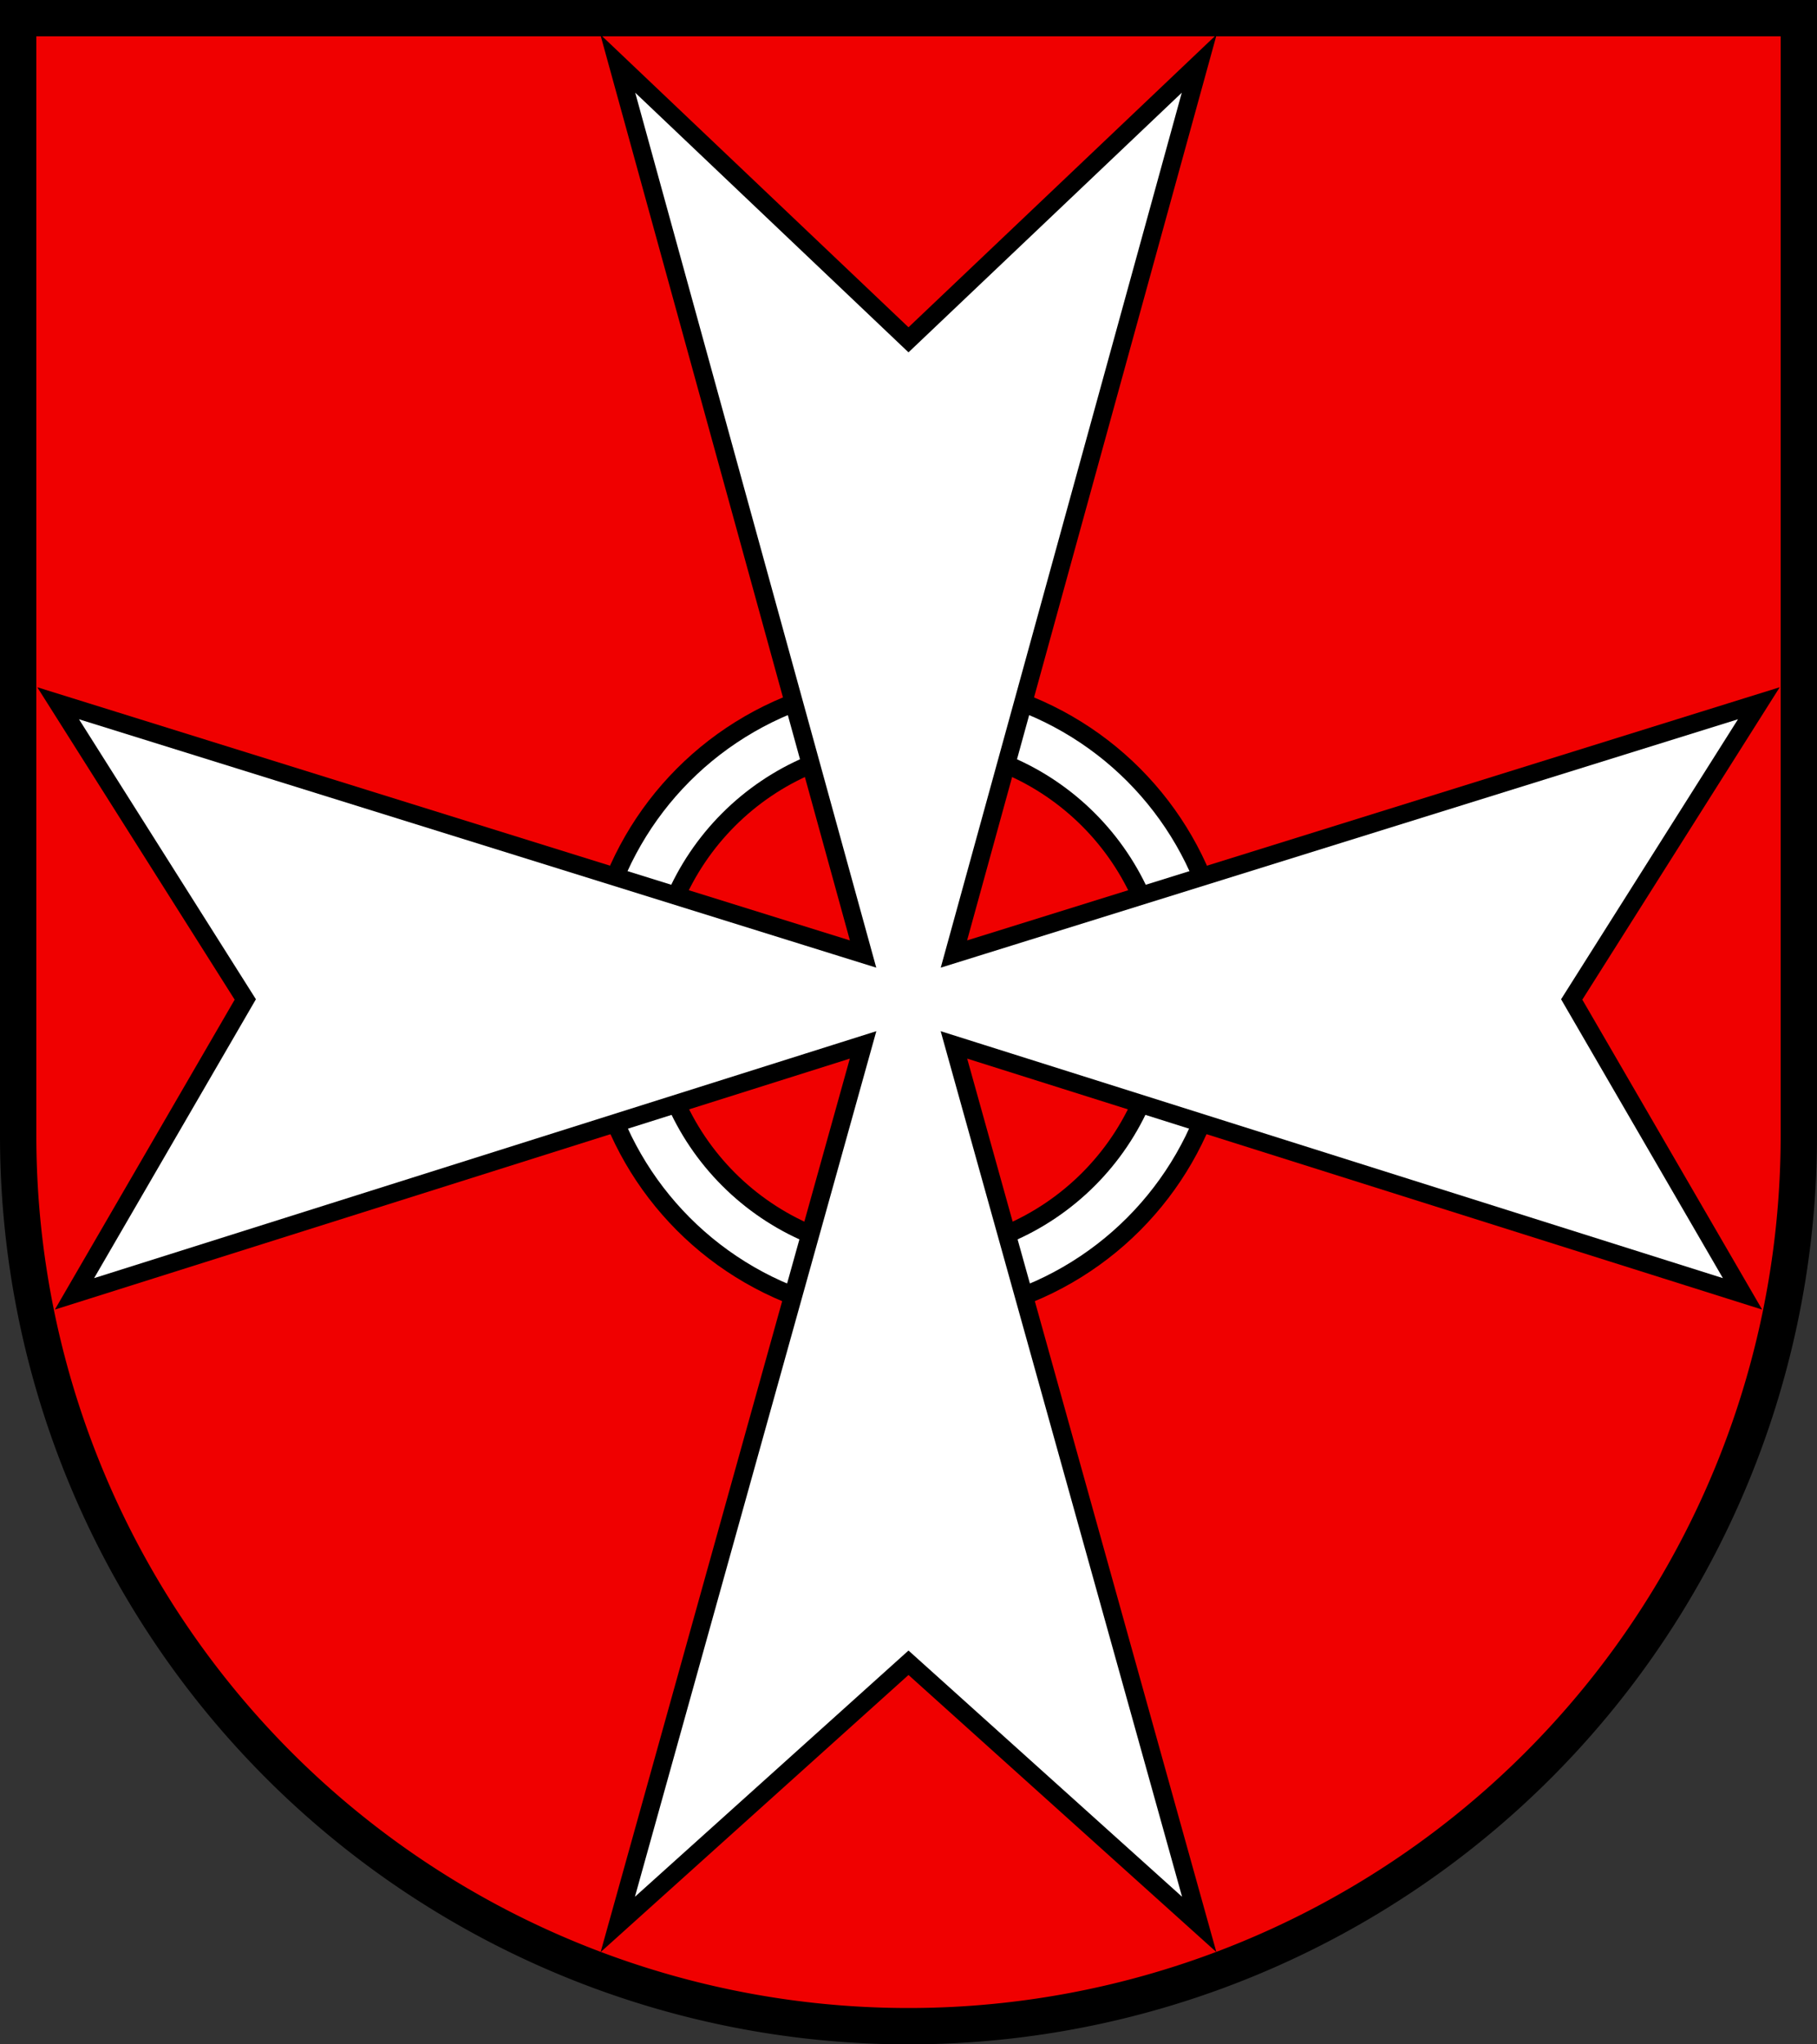
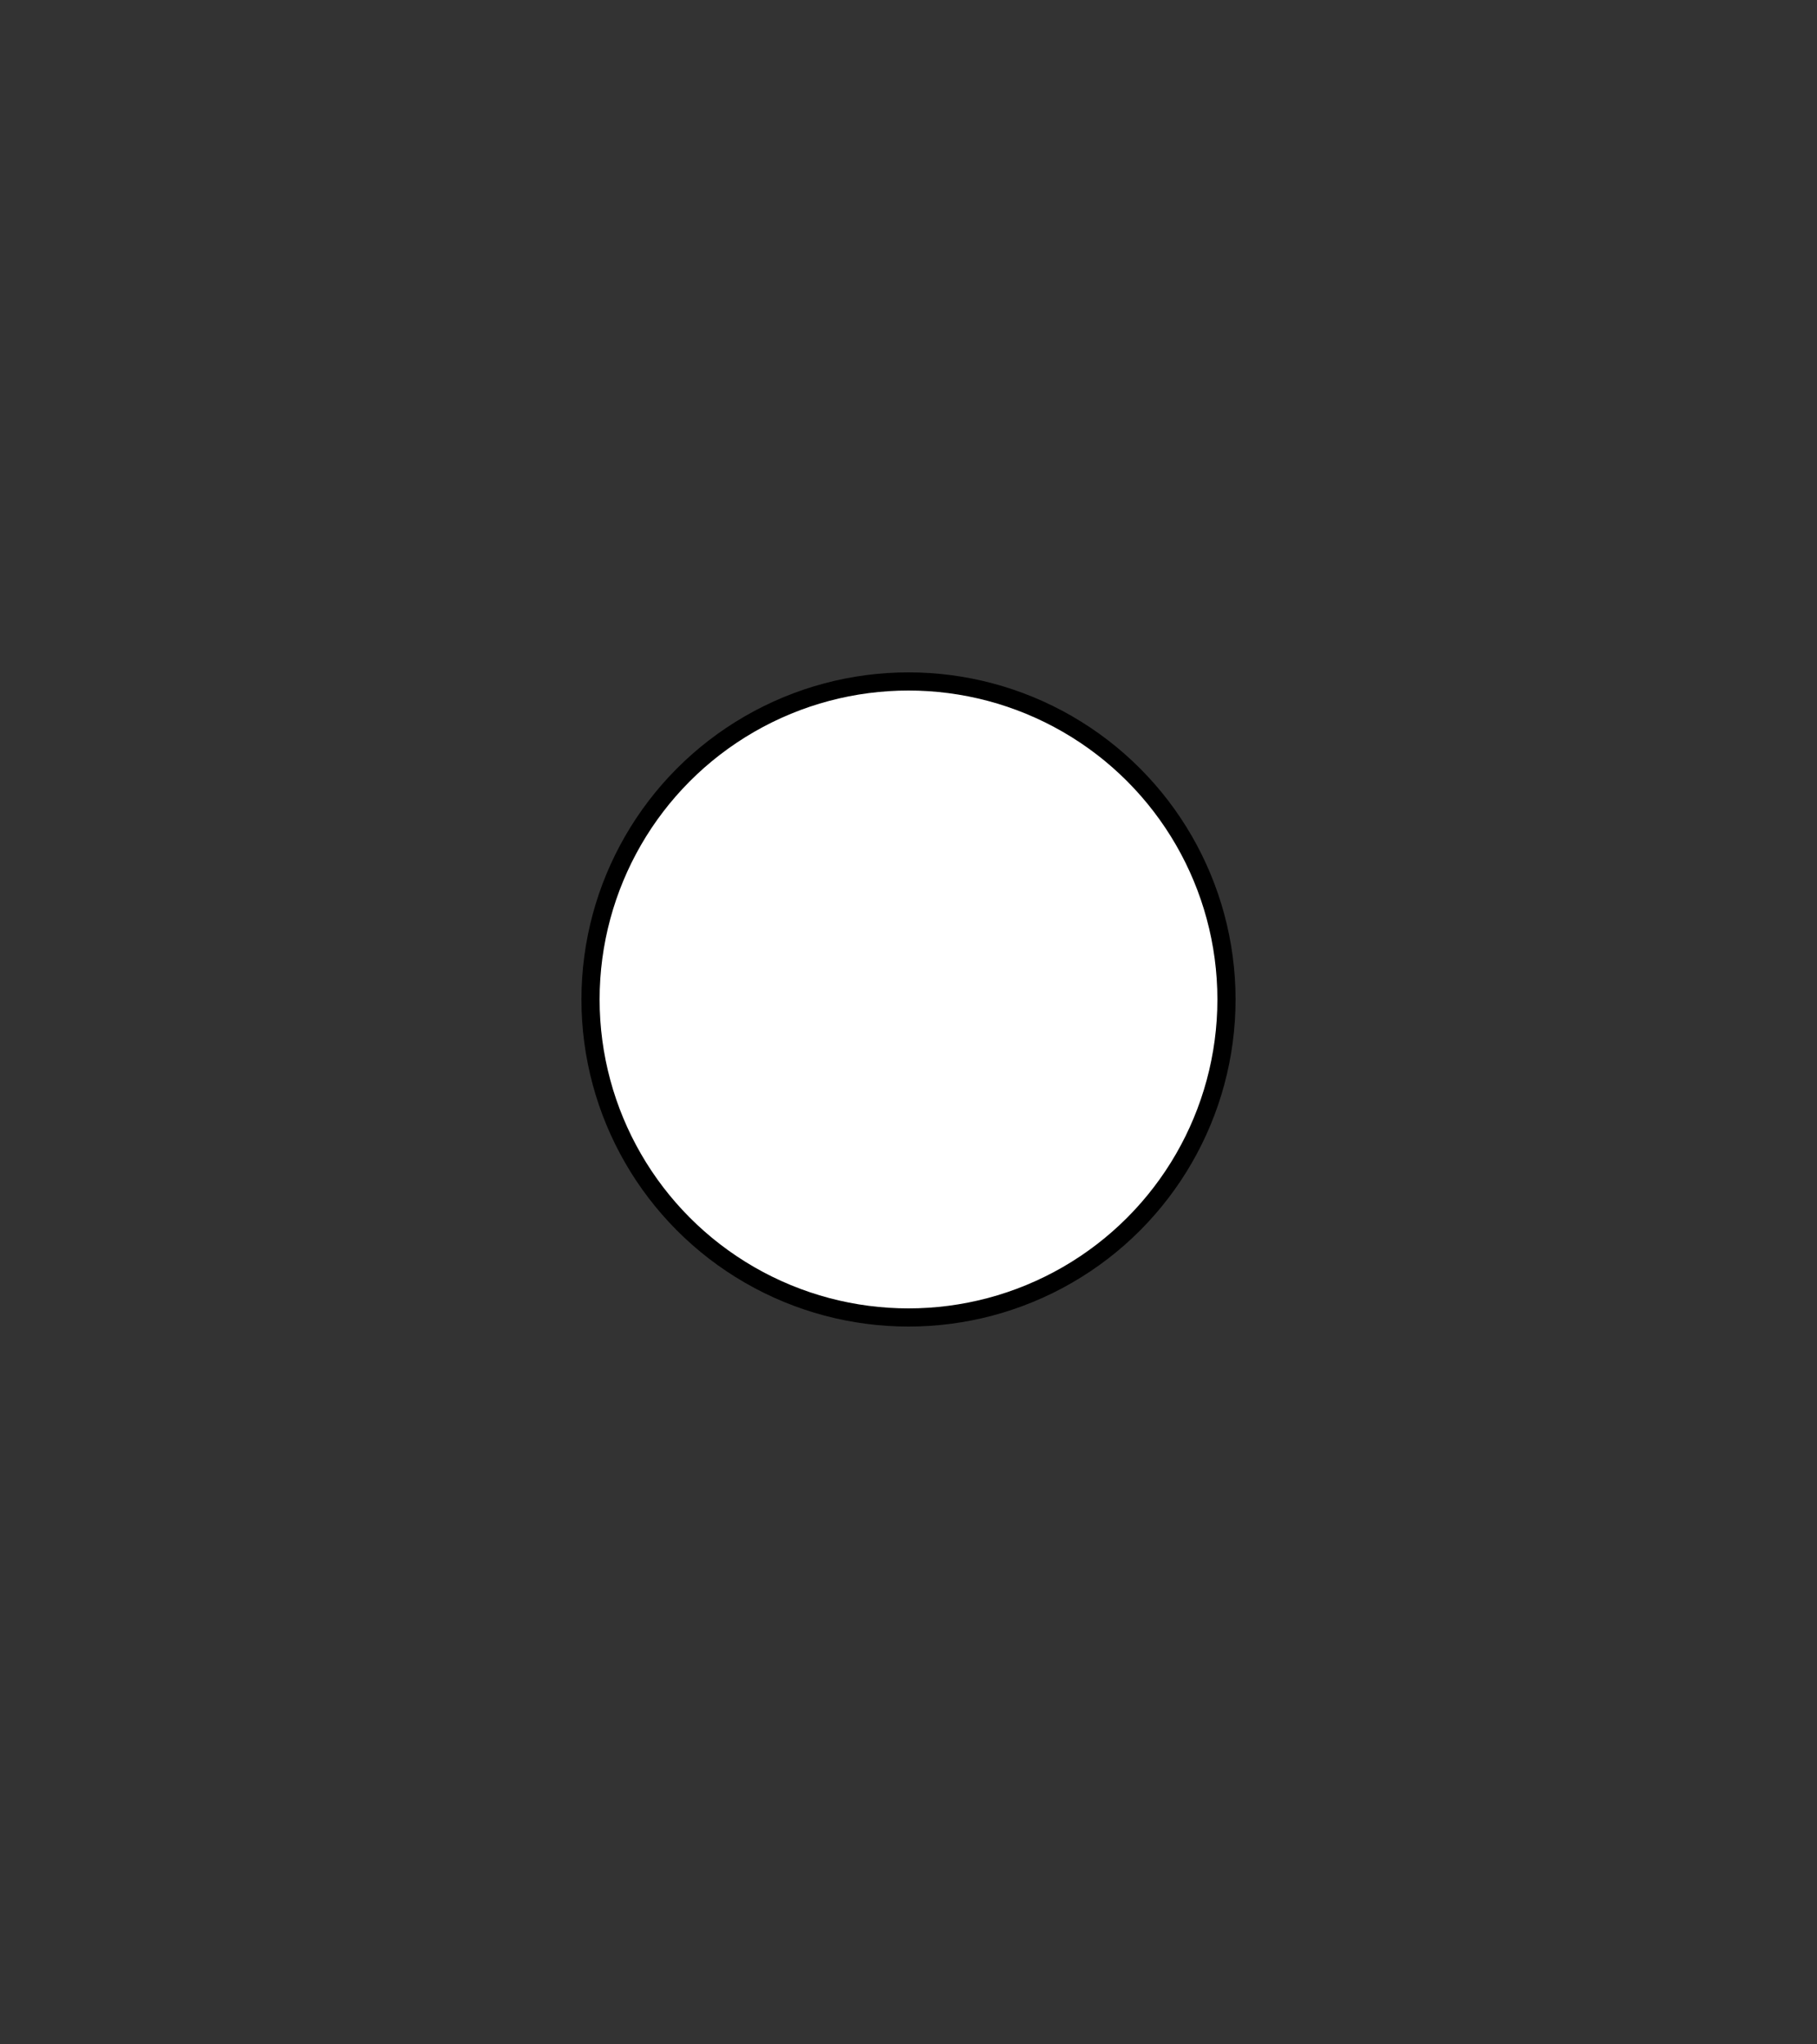
<svg xmlns="http://www.w3.org/2000/svg" version="1.1" width="520" height="585" viewBox="0,0 100,112.5">
  <rect x="0" y="0" width="100" height="112.5" fill="#333333" stroke="none" />
  <title>Wappen von Leuggern</title>
  <desc>Wappen der Schweizer Gemeinde Leuggern, Kanton Aargau</desc>
-   <path d="M 1,1 H 99 V 62.5 A 49,49 0 0,1 1,62.5 z" stroke="black" stroke-width="2" fill="#f00000" />
  <g stroke="black" stroke-width="1" fill="white">
    <circle cx="50" cy="55" r="17.5" />
-     <circle cx="50" cy="55" r="14" fill="#f00000" />
-     <path d="M 47.5,52.5 L 34,3.5 50,18.7 66,3.5 52.5,52.5 96.8,38.7 86.5,55 95.9,71.2 52.5,57.5 66,105.9 50,91.5 34,105.9 47.5,57.5 4.1,71.2 13.5,55 3.2,38.7 z" />
  </g>
</svg>